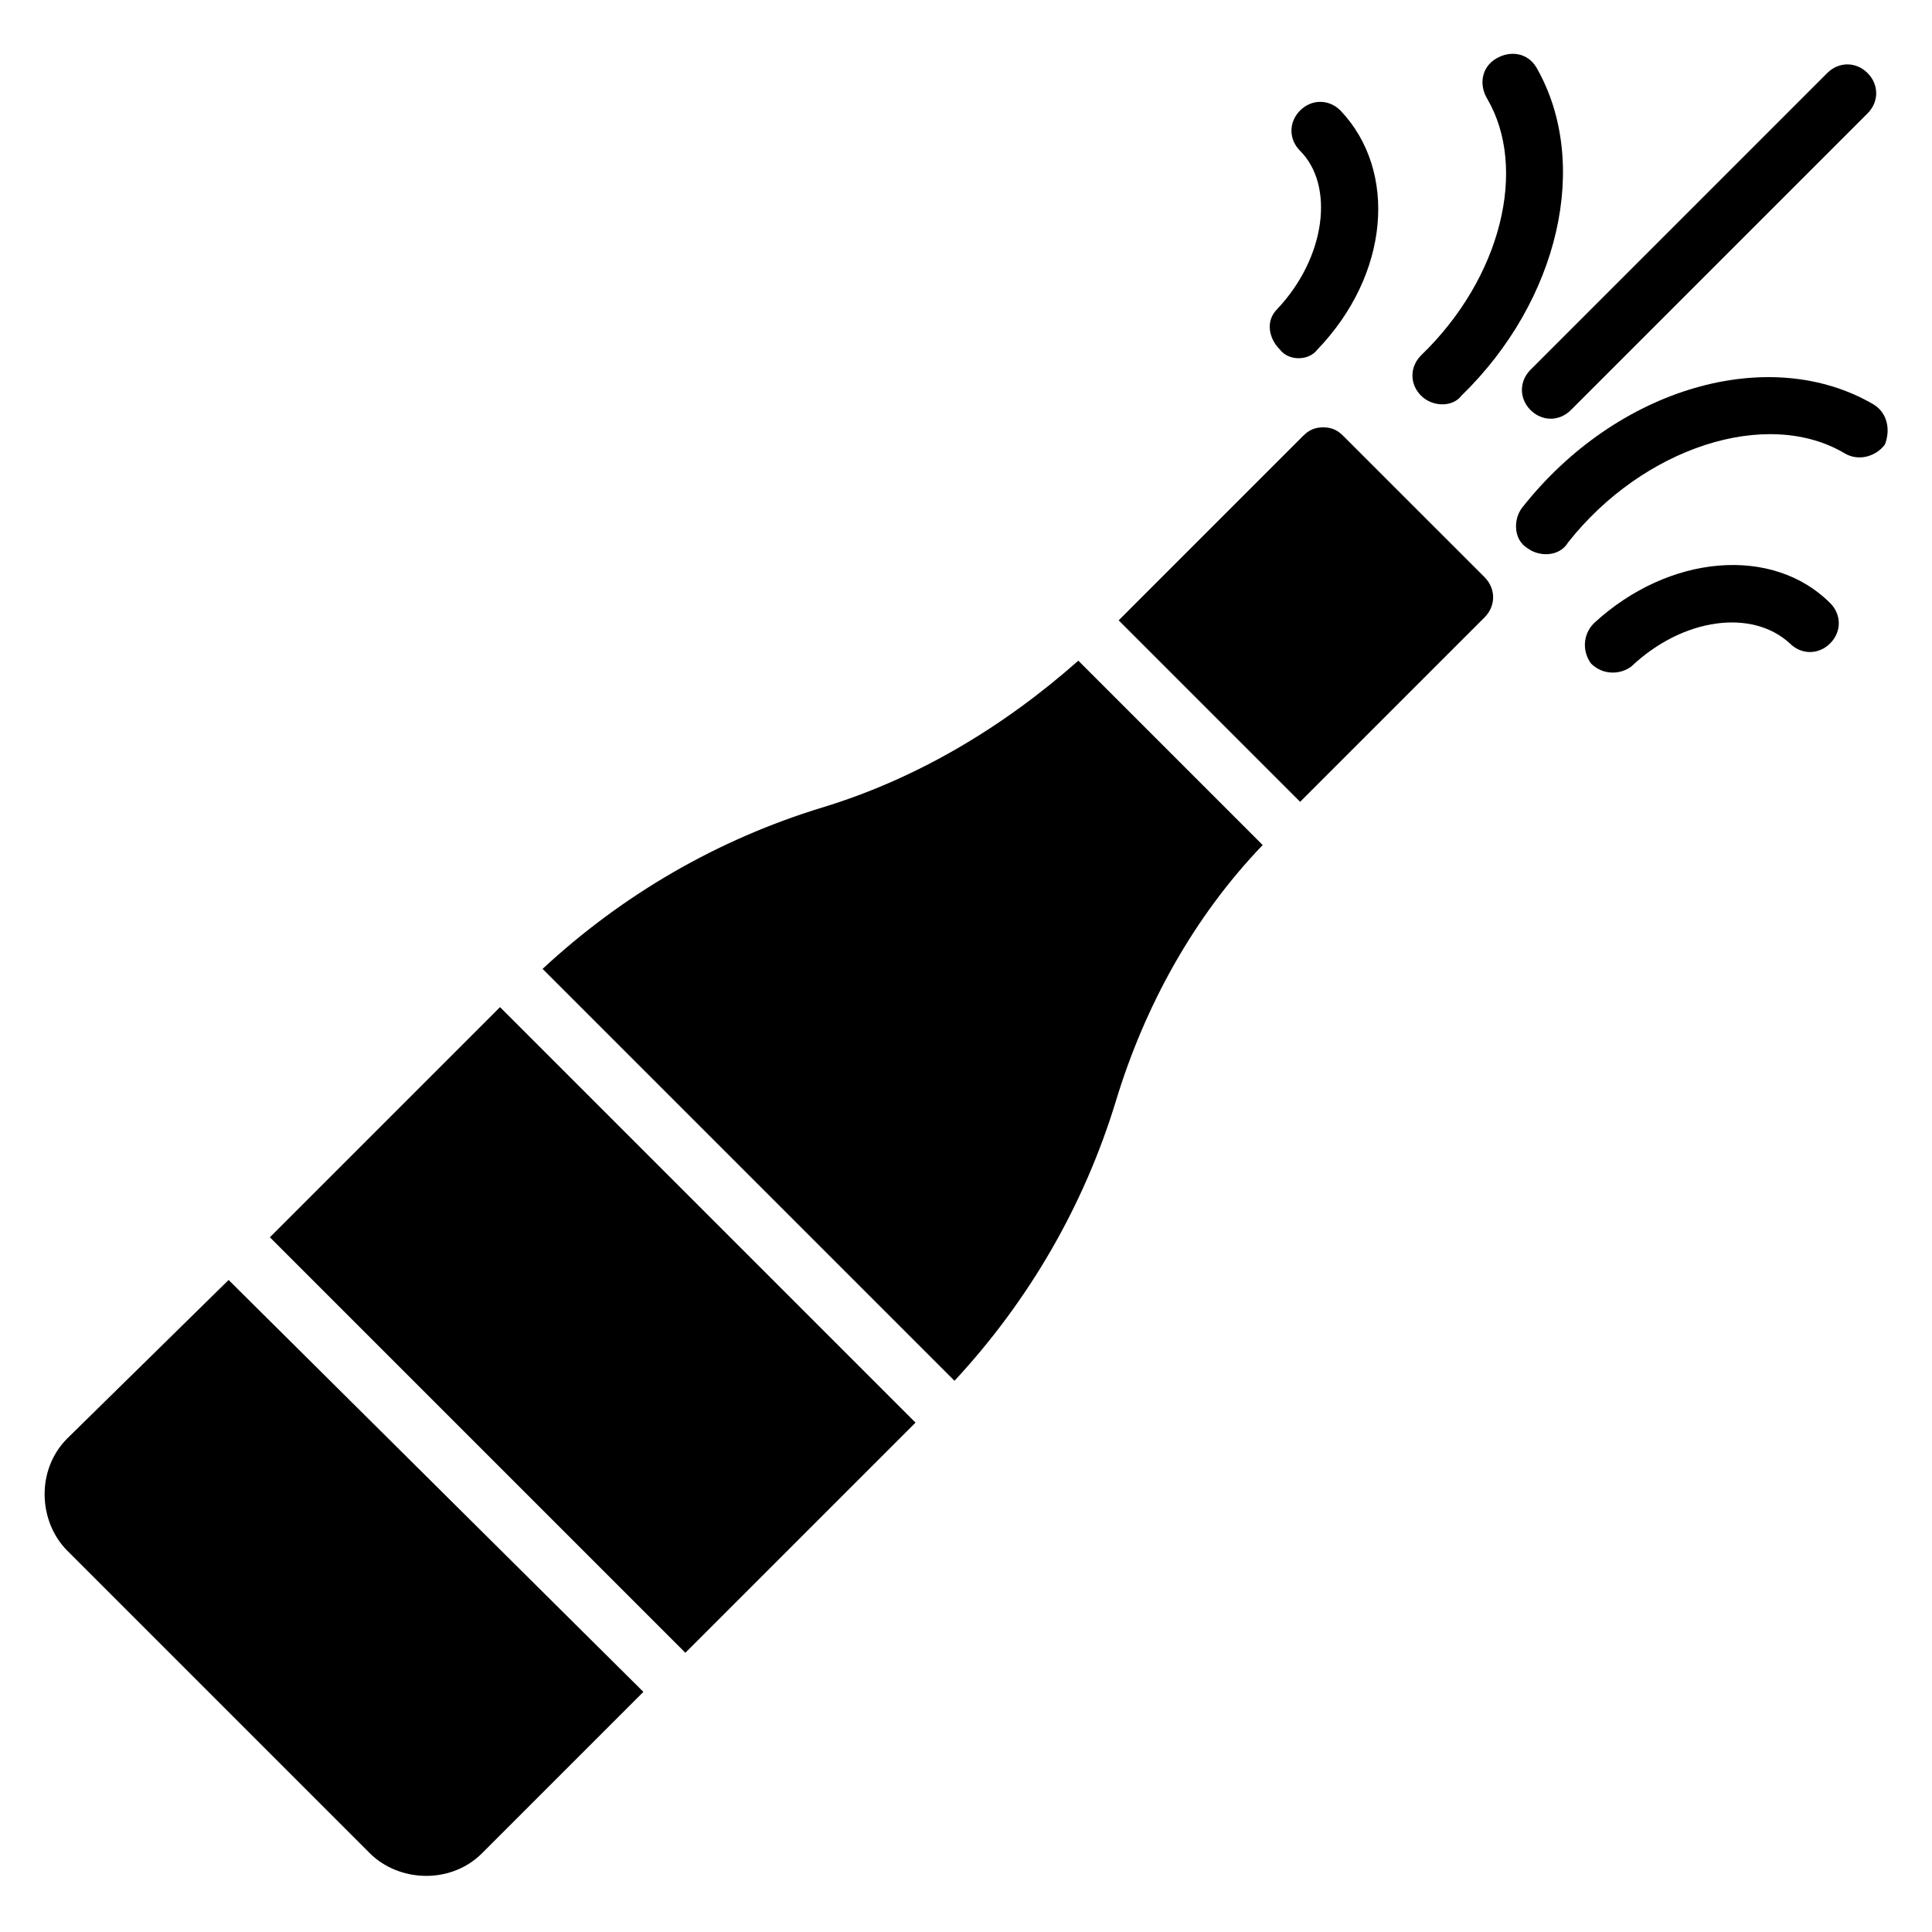
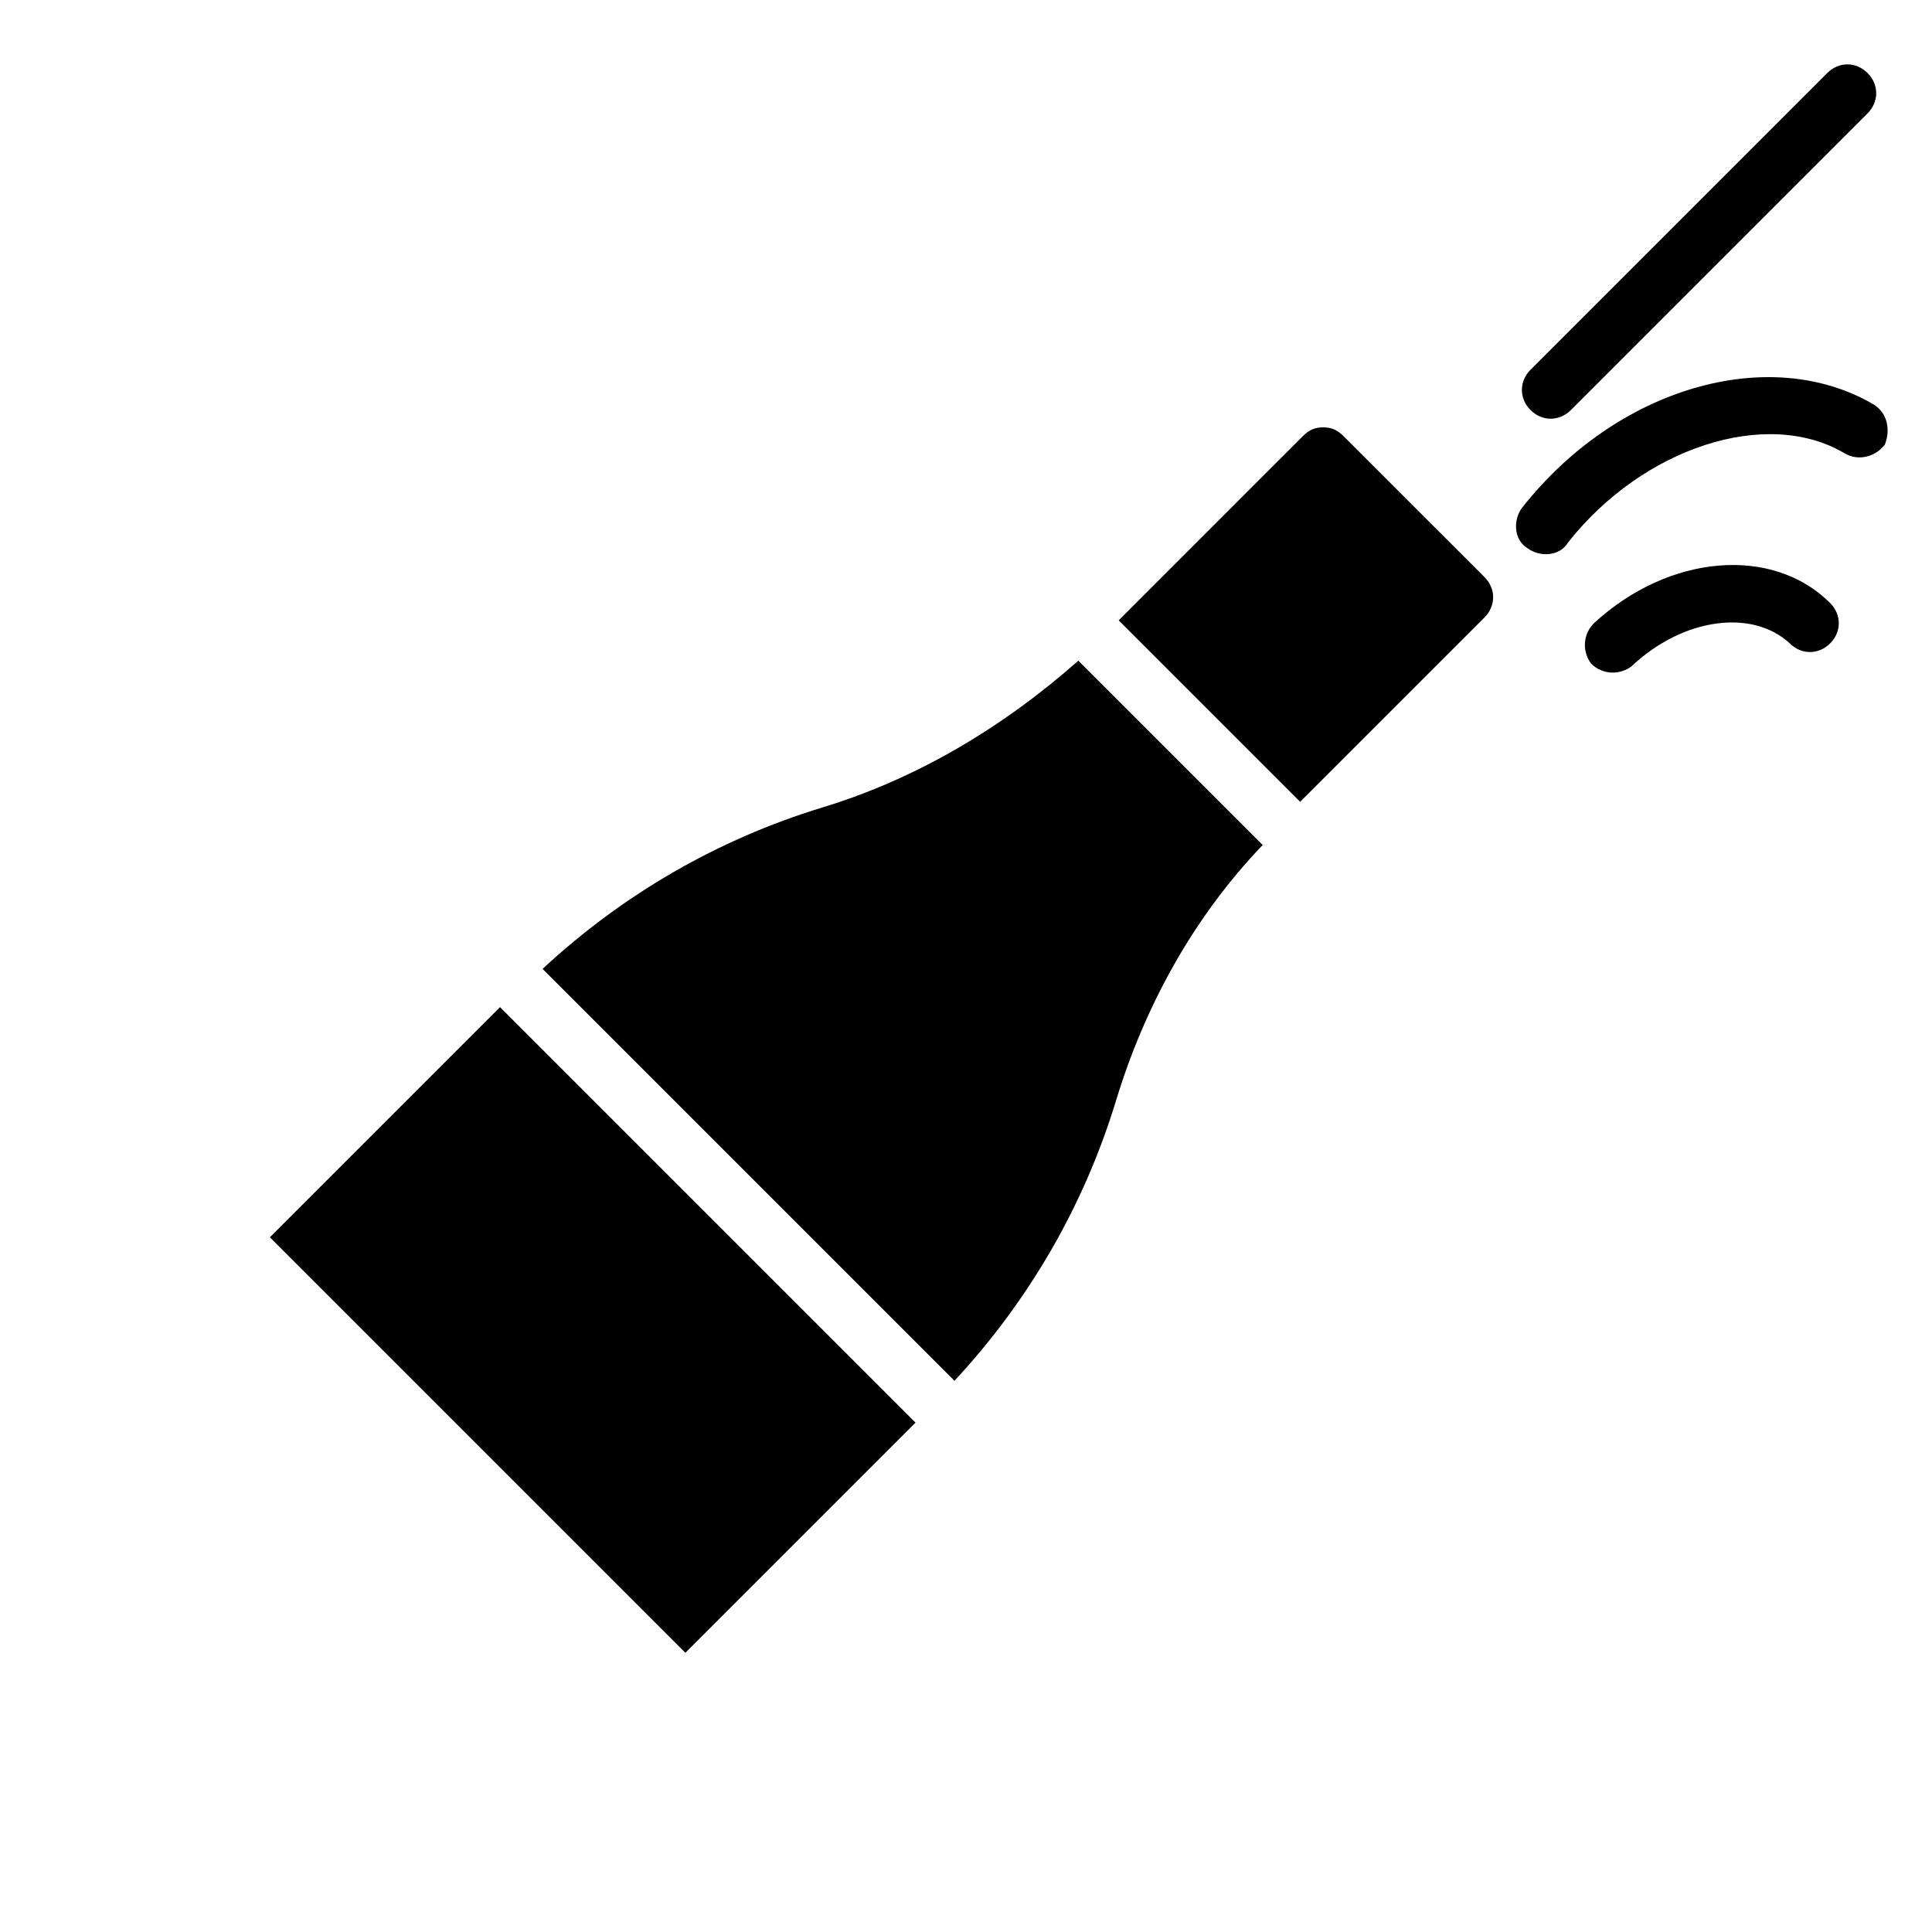
<svg xmlns="http://www.w3.org/2000/svg" fill="#000000" width="800px" height="800px" version="1.1" viewBox="144 144 512 512">
  <g>
-     <path d="m493.12 236.64c19.086-19.844 21.375-47.324 6.109-63.355-3.055-3.055-7.633-3.055-10.688 0-3.055 3.055-3.055 7.633 0 10.688 9.16 9.16 6.871 28.242-6.106 41.984-3.055 3.055-2.289 7.633 0.762 10.688 2.289 3.051 7.633 3.051 9.922-0.004z" />
-     <path d="m531.29 248.86c25.953-25.191 34.352-61.832 19.848-87.023-2.289-3.816-6.871-4.582-10.688-2.289-3.816 2.289-4.582 6.871-2.289 10.688 10.688 18.32 3.816 47.328-17.559 67.938-3.055 3.055-3.055 7.633 0 10.688 3.055 3.055 8.398 3.055 10.688 0z" />
    <path d="m566.41 309.16c-3.055 3.055-3.055 7.633-0.762 10.688 3.055 3.055 7.633 3.055 10.688 0.762 13.742-12.977 32.062-15.266 41.984-6.106 3.055 3.055 7.633 3.055 10.688 0 3.055-3.055 3.055-7.633 0-10.688-15.273-15.266-42.754-12.977-62.598 5.344z" />
    <path d="m640.45 251.14c-27.48-16.031-67.938-4.582-93.129 27.48-2.289 3.055-2.289 8.398 1.527 10.688 3.055 2.289 8.398 2.289 10.688-1.527 19.848-25.191 52.672-35.879 73.281-23.664 3.816 2.289 8.398 0.762 10.688-2.289 1.523-3.816 0.762-8.395-3.055-10.688z" />
    <path d="m549.61 252.67c3.055 3.055 7.633 3.055 10.688 0l78.625-78.625c3.055-3.055 3.055-7.633 0-10.688-3.055-3.055-7.633-3.055-10.688 0l-78.625 78.625c-3.051 3.055-3.051 7.633 0 10.688z" />
    <path d="m361.83 358.02c-27.48 8.398-52.672 22.902-74.043 42.746l109.16 109.16c19.848-21.375 34.352-46.562 42.746-74.043 7.633-25.191 20.609-48.855 38.93-67.938l-48.855-48.855c-19.848 17.555-42.746 31.297-67.938 38.93z" />
    <path d="m500 259.54c-1.527-1.527-3.055-2.289-5.344-2.289-2.289 0-3.816 0.762-5.344 2.289l-48.852 48.855 48.09 48.09 48.855-48.855c3.055-3.055 3.055-7.633 0-10.688z" />
-     <path d="m161.84 525.19c-8.398 8.398-7.633 22.137 0 29.77l80.152 80.152c7.633 7.633 21.375 8.398 29.77 0l42.746-42.746-109.92-109.16z" />
    <path d="m325.63 582-110.11-110.11 60.992-60.992 110.11 110.11z" />
  </g>
</svg>